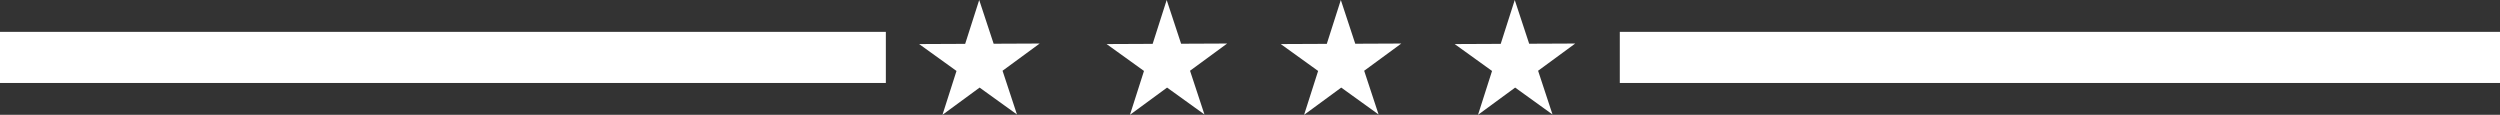
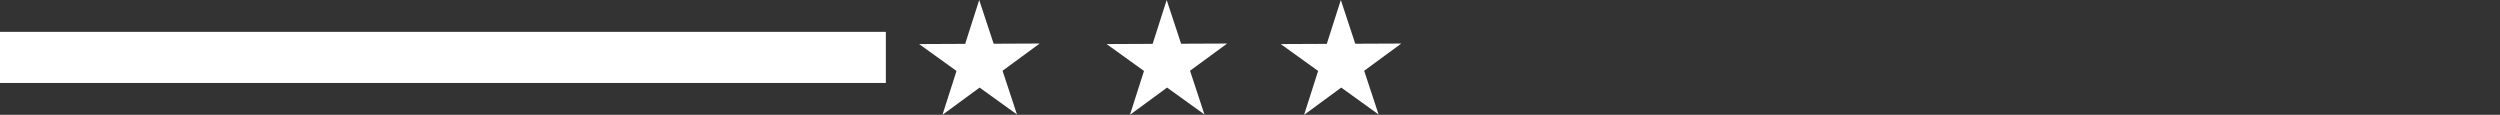
<svg xmlns="http://www.w3.org/2000/svg" id="Layer_2" data-name="Layer 2" viewBox="0 0 1600 73.48">
  <rect x="0" y="0" width="1600" height="73.48" fill="#333333" stroke="none" />
  <defs>
    <style>
      .cls-1 {
        fill: #fff;
      }
    </style>
  </defs>
  <g id="Layer_3" data-name="Layer 3">
    <g id="stars">
      <polygon class="cls-1" points="650.86 73.27 626.94 56.05 603.18 73.48 612.16 45.41 588.24 28.2 617.71 28.07 626.69 0 635.93 27.99 665.39 27.86 641.63 45.28 650.86 73.27" />
      <polygon class="cls-1" points="770.85 73.27 746.93 56.05 723.17 73.48 732.15 45.41 708.23 28.2 737.7 28.07 746.68 0 755.91 27.99 785.38 27.86 761.62 45.28 770.85 73.27" />
      <polygon class="cls-1" points="882.3 73.27 858.38 56.05 834.62 73.48 843.6 45.41 819.68 28.2 849.15 28.07 858.13 0 867.36 27.99 896.83 27.86 873.07 45.28 882.3 73.27" />
-       <polygon class="cls-1" points="993.61 73.27 969.69 56.05 945.93 73.48 954.91 45.41 930.99 28.2 960.46 28.07 969.44 0 978.67 27.99 1008.14 27.86 984.38 45.28 993.61 73.27" />
    </g>
    <g id="bars">
-       <rect class="cls-1" x="1036.67" y="20.39" width="563.33" height="32.71" />
      <rect class="cls-1" y="20.39" width="566.94" height="32.71" />
    </g>
  </g>
</svg>